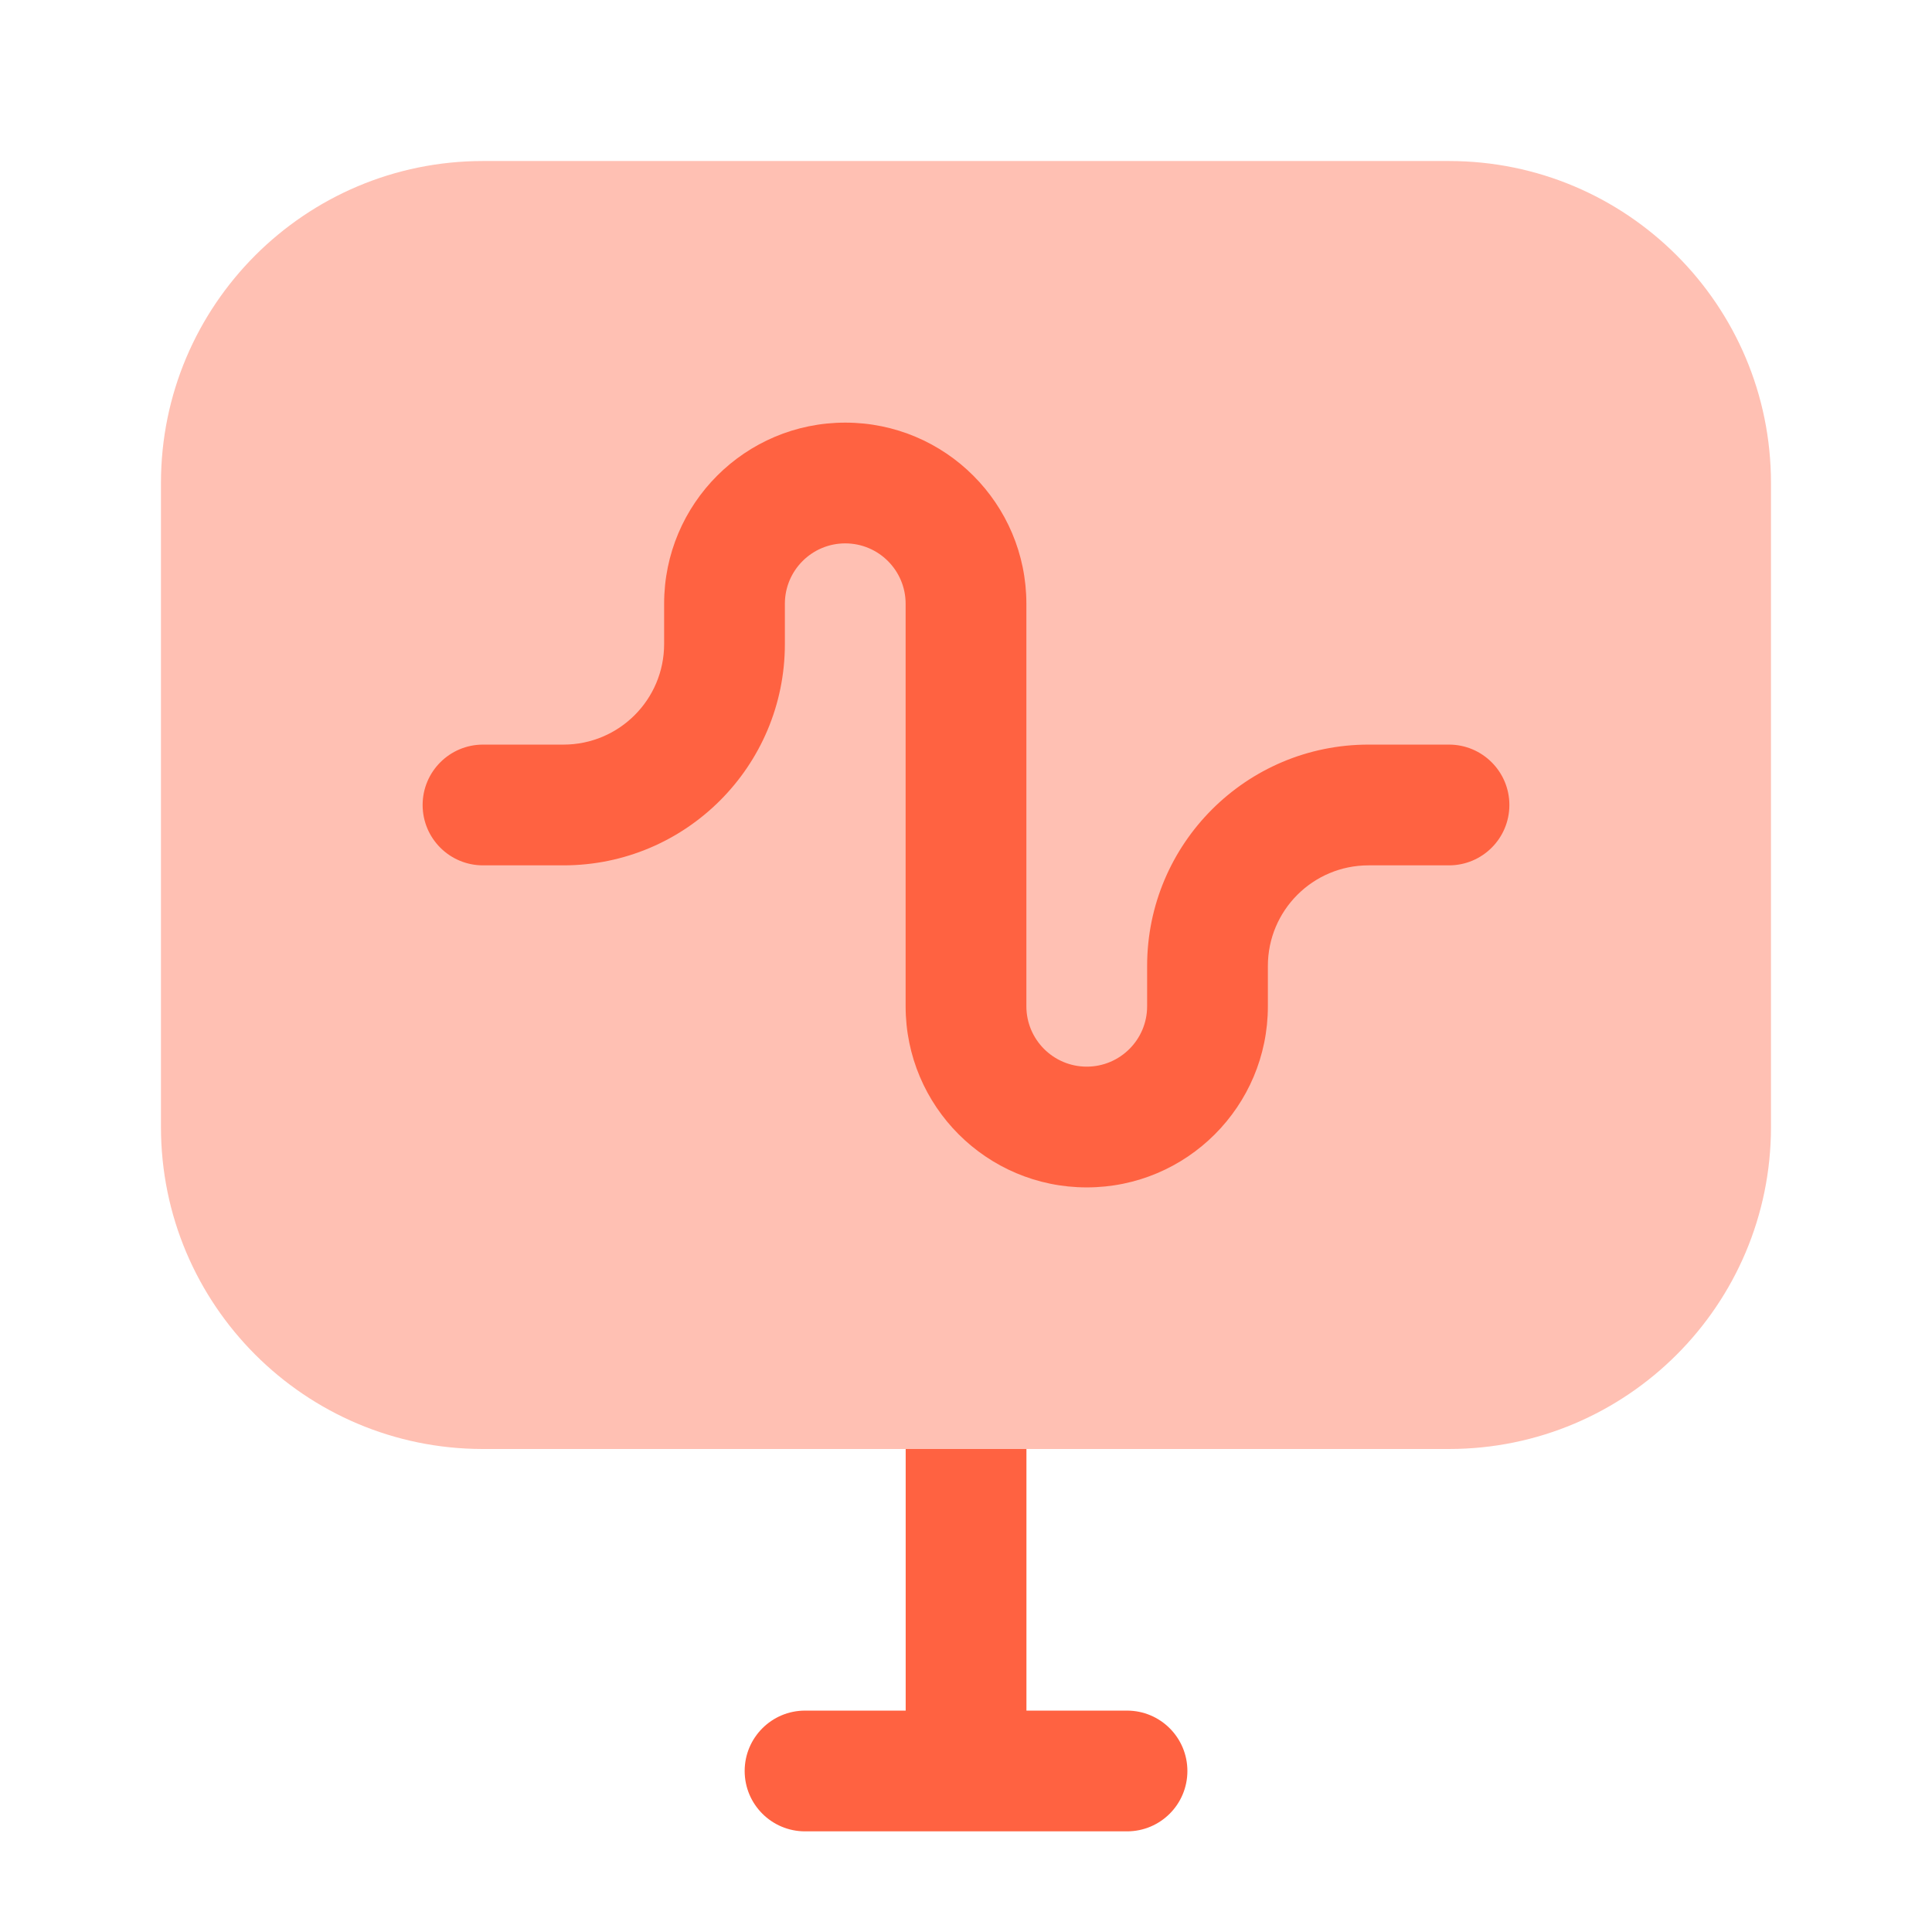
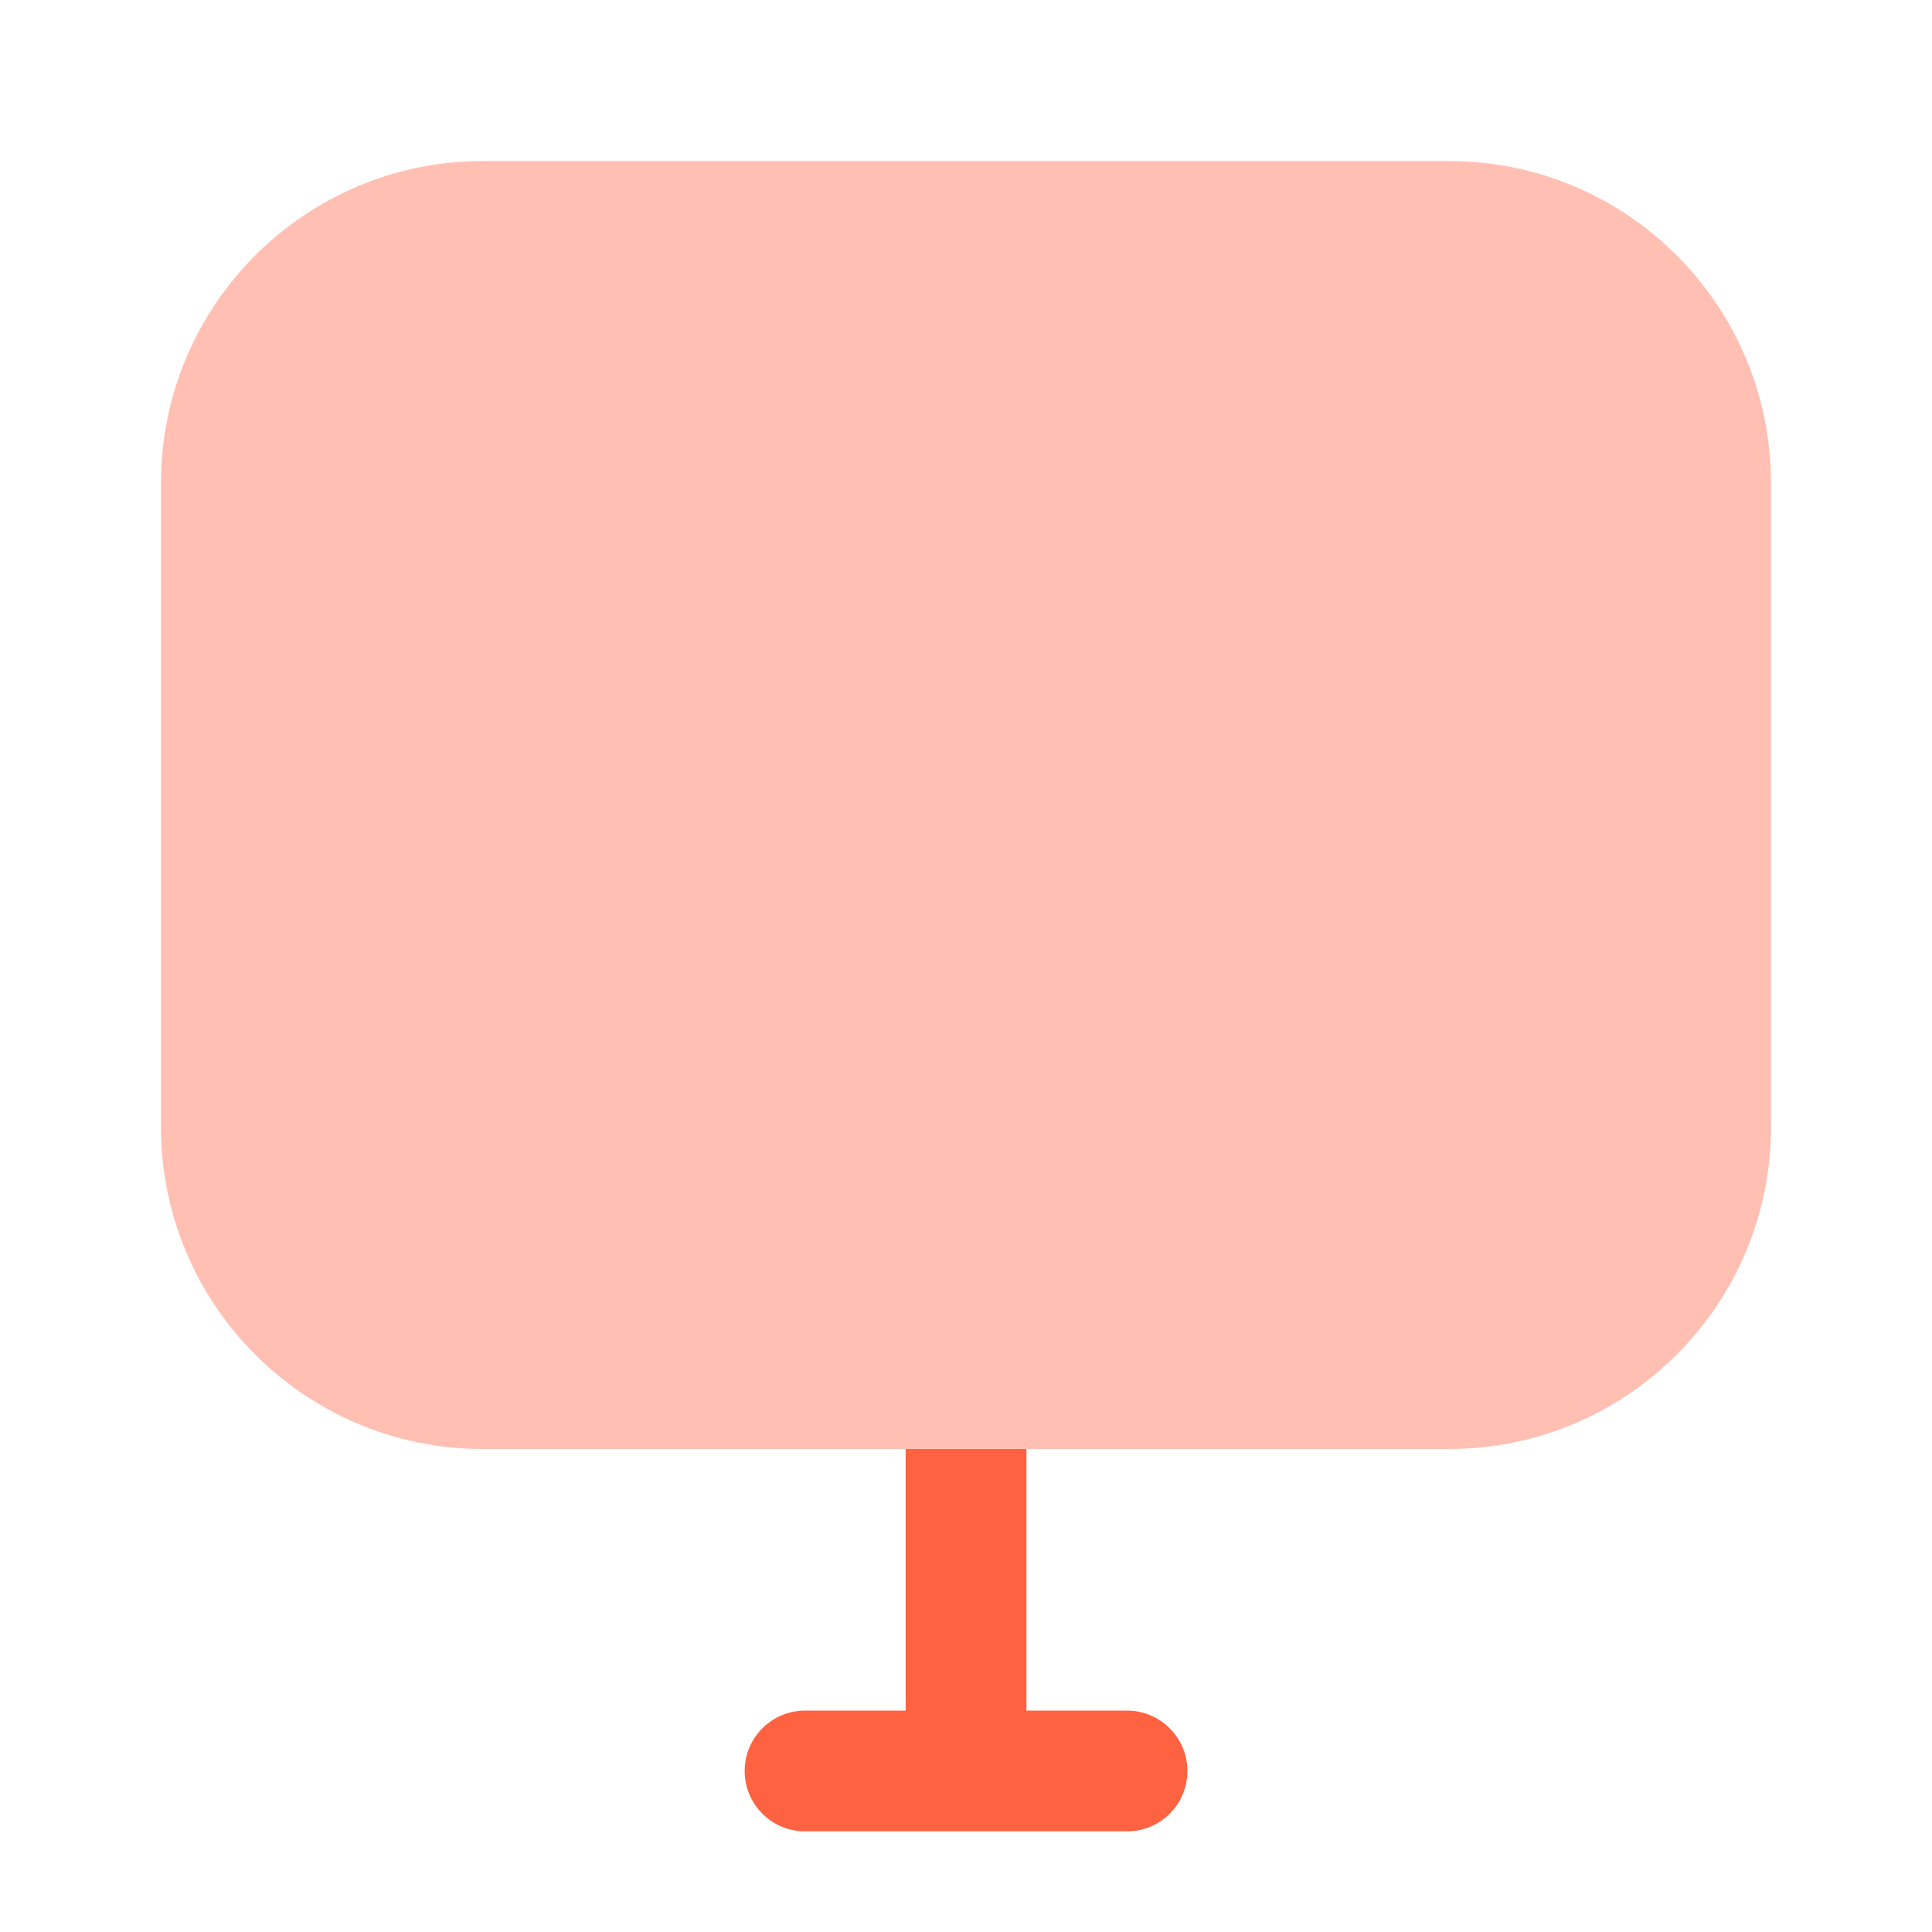
<svg xmlns="http://www.w3.org/2000/svg" width="32" height="32" viewBox="0 0 32 32" fill="none">
  <path fill-rule="evenodd" clip-rule="evenodd" d="M17.001 24V28.333H18.667C19.22 28.333 19.667 28.781 19.667 29.333C19.667 29.886 19.22 30.333 18.667 30.333H16.002L16 30.333H13.334C12.782 30.333 12.334 29.886 12.334 29.333C12.334 28.781 12.782 28.333 13.334 28.333H15.001V24H17.001Z" fill="#FF6241" />
  <path opacity="0.4" d="M2.666 8C2.666 5.055 5.054 2.667 7.999 2.667H23.999C26.945 2.667 29.333 5.055 29.333 8V18.667C29.333 21.612 26.945 24 23.999 24H7.999C5.054 24 2.666 21.612 2.666 18.667V8Z" fill="#FF6241" />
-   <path fill-rule="evenodd" clip-rule="evenodd" d="M14 9C13.448 9 13 9.448 13 10V10.667C13 12.692 11.358 14.333 9.333 14.333H8C7.448 14.333 7 13.886 7 13.333C7 12.781 7.448 12.333 8 12.333H9.333C10.254 12.333 11 11.587 11 10.667V10C11 8.343 12.343 7 14 7C15.657 7 17 8.343 17 10V16.667C17 17.219 17.448 17.667 18 17.667C18.552 17.667 19 17.219 19 16.667V16C19 13.975 20.642 12.333 22.667 12.333H24C24.552 12.333 25 12.781 25 13.333C25 13.886 24.552 14.333 24 14.333H22.667C21.746 14.333 21 15.079 21 16V16.667C21 18.323 19.657 19.667 18 19.667C16.343 19.667 15 18.323 15 16.667V10C15 9.448 14.552 9 14 9Z" fill="#FF6241" />
</svg>